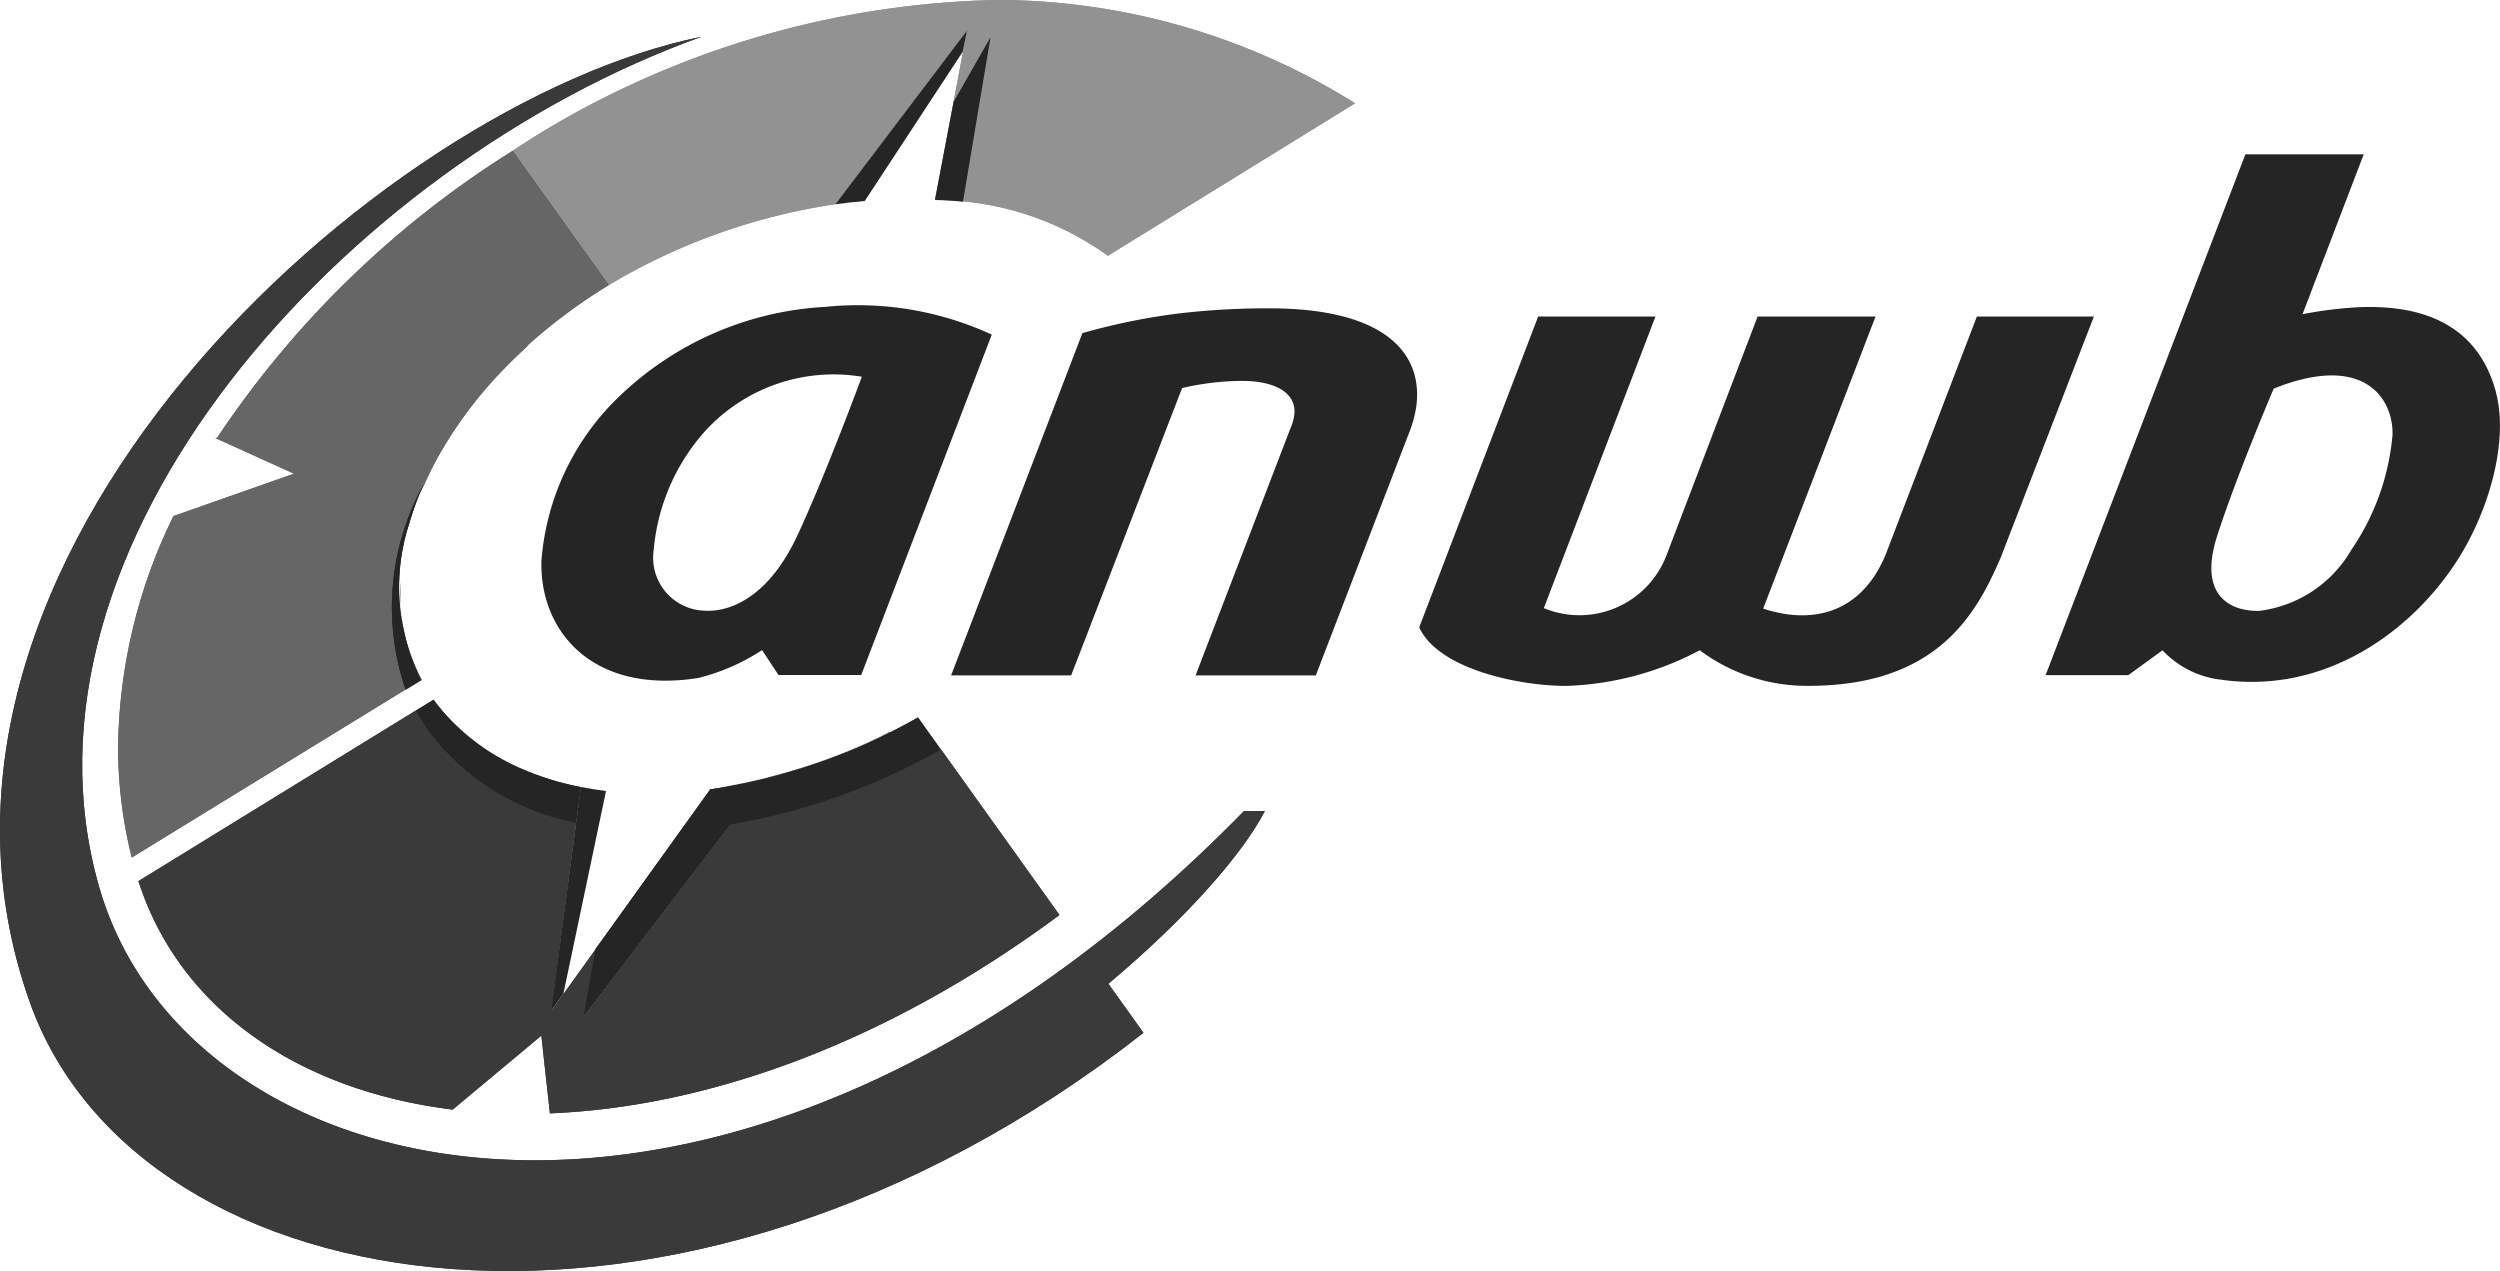
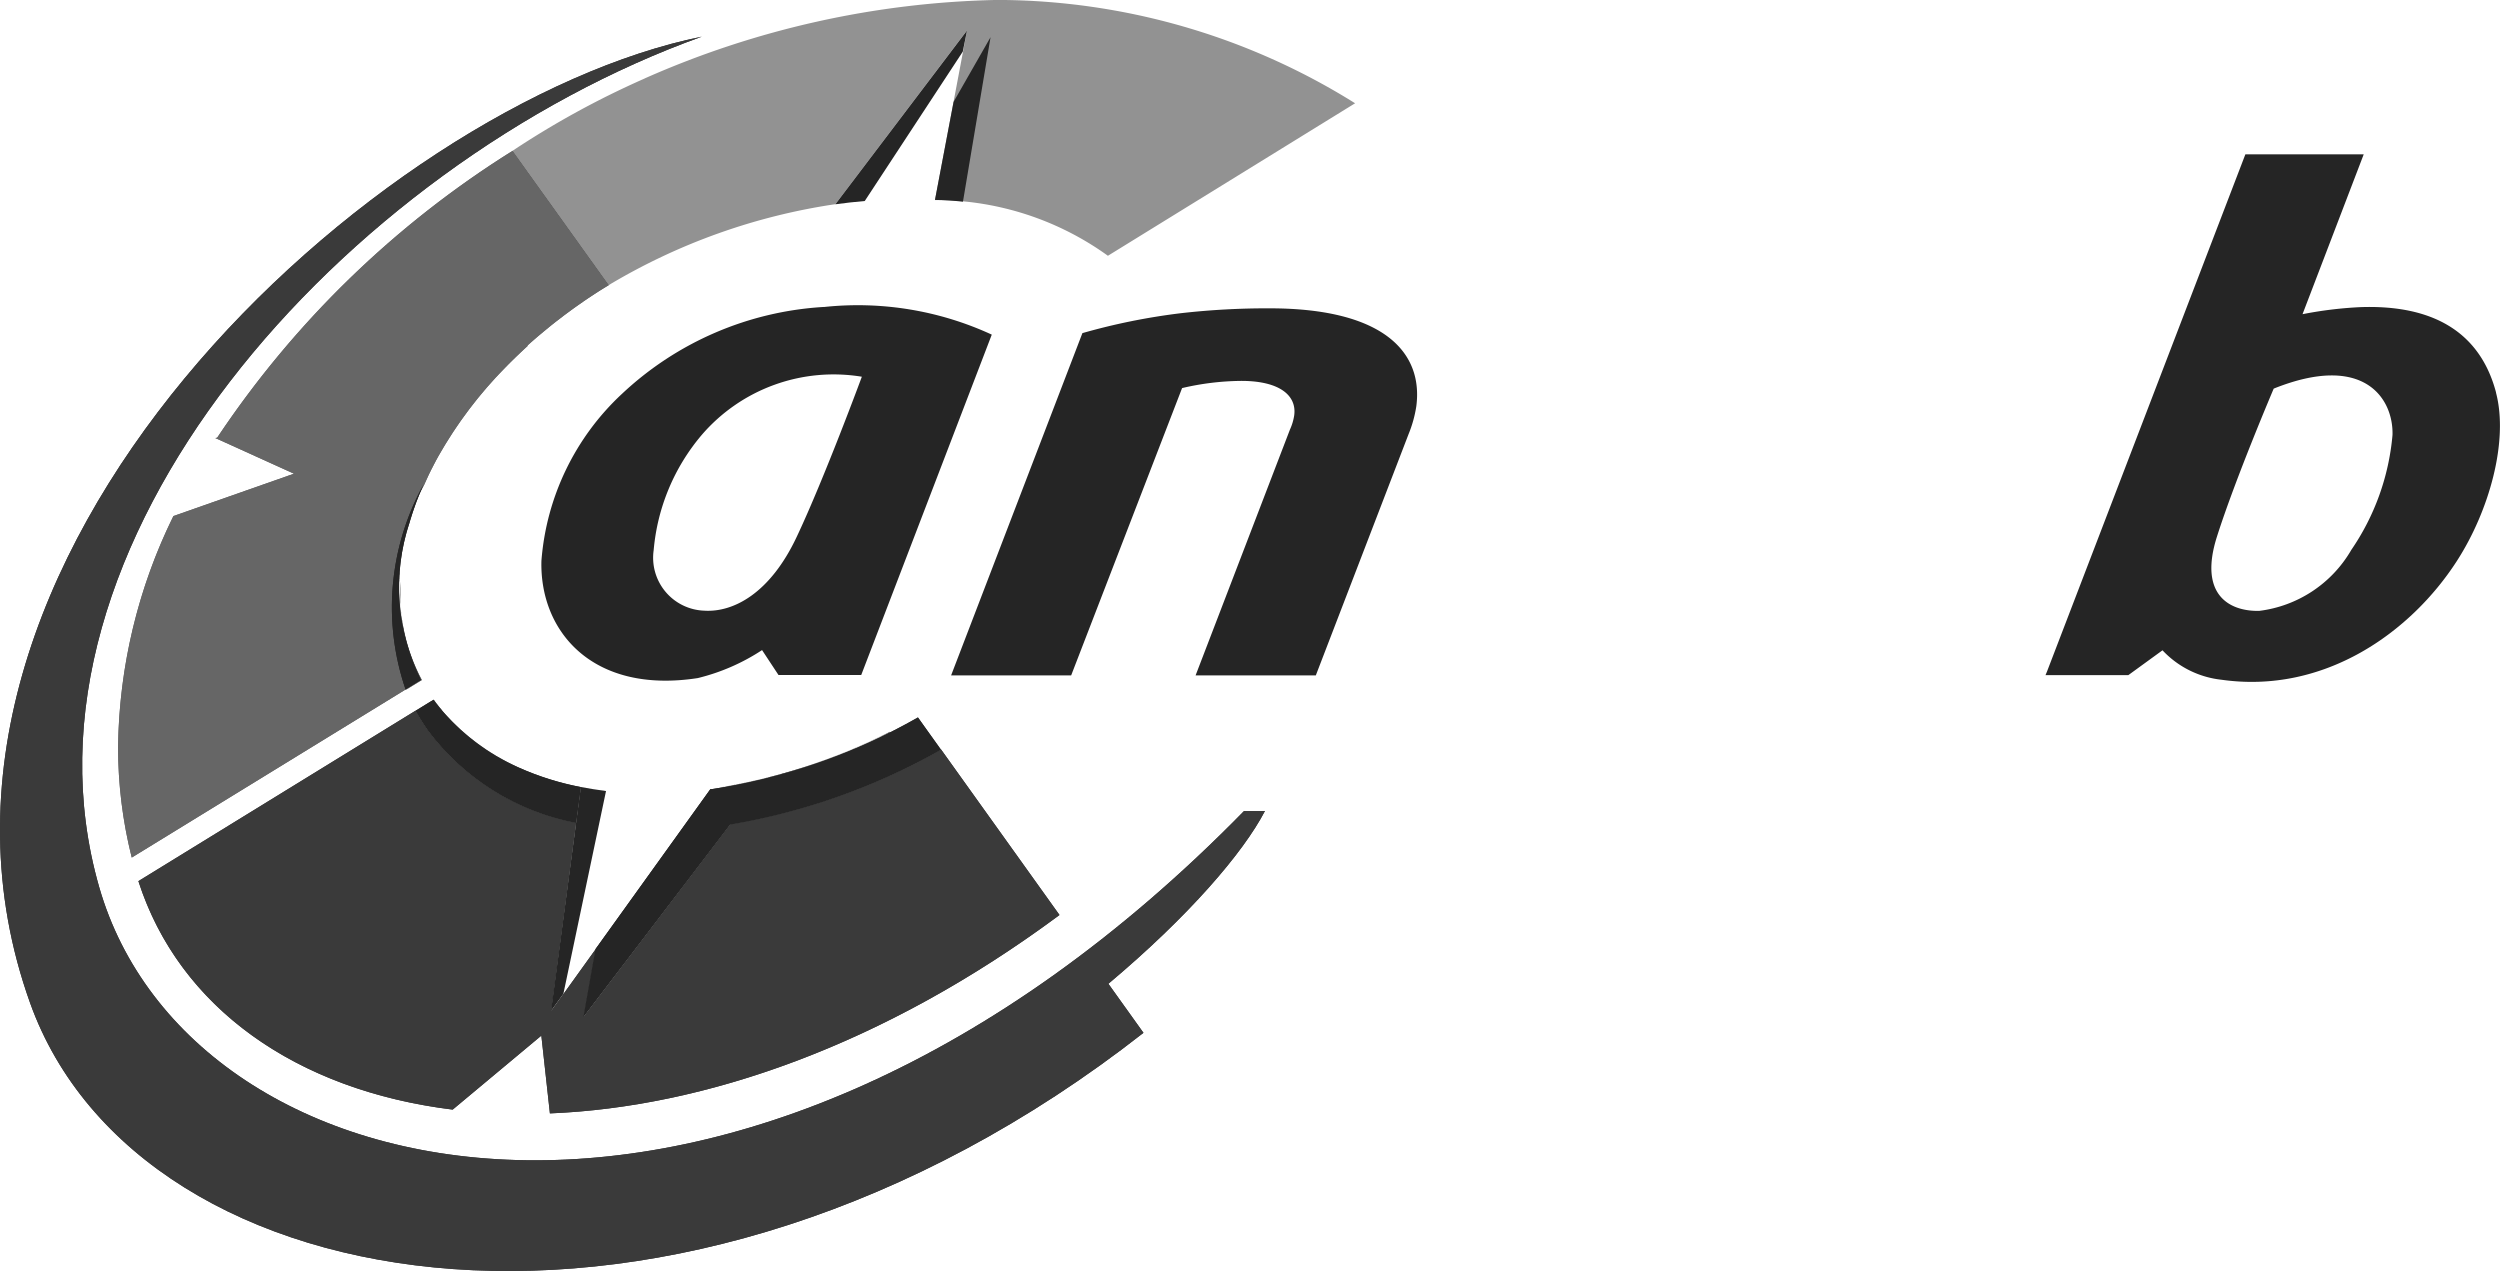
<svg xmlns="http://www.w3.org/2000/svg" width="116.927" height="59.447" viewBox="0 0 116.927 59.447">
  <defs>
    <clipPath id="a">
      <path fill="#252525" d="M1.406 45.192c5.112 14.284 30.308 18.449 52.075 1.4l-1.641-2.294c3.759-3.158 6.3-6.118 7.322-8.081h-.977C34.615 60.305 8.862 54.474 4.641 39.782.041 23.782 16.135 5.994 32.824 0 17.624 3.086-6.015 24.47 1.406 45.192" data-name="Path 44" />
    </clipPath>
    <clipPath id="b">
      <path fill="#252525" d="M6.18 3.672A41.158 41.158 0 0 0 0 7.054l4.5 6.281A28.85 28.85 0 0 1 15.1 9.55l6.16-8.132-1.5 7.938a13.788 13.788 0 0 1 8.088 2.607L39.409 4.83a31.68 31.68 0 0 0-16.74-4.833A42.824 42.824 0 0 0 6.181 3.669" data-name="Path 46" />
    </clipPath>
    <clipPath id="c">
      <path fill="#252525" d="M13.164 20.136v-.1l-.005.1m.006-.116Zm0 0v-.065l.005-.094c0 .052-.007.1-.01.157m.011-.185v.028-.049Zm0-.02v-.169c0 .056-.01.112-.014.169m.014-.178v.009c0-.022 0-.044.007-.067Zm.006-.058v-.018.019m0-.049v.031c0-.019 0-.039.006-.058Zm0-.028v-.158c-.006.053-.012.106-.017.159m.023-.209-.005.05c0-.022.005-.044.008-.065Zm0-.015v-.036.036m.007-.055v.019-.032Zm0-.013v-.041c0 .013 0 .027-.005.041m.011-.082v.042l.009-.063Zm0-.022.007-.046.006-.043-.013.089m.017-.12v.031c0-.013 0-.026.006-.039Zm0-.008v-.026Zm.009-.061-.005.035c0-.016.005-.032.008-.049Zm0-.013v-.017.019m0-.019v-.028Zm0-.028v-.016.017m.044-.254c-.014.076-.027.151-.04.227v.011c.013-.079.028-.158.042-.238Zm0 0v-.028.028m0-.028q.11-.578.279-1.163-.169.584-.279 1.163m.28-1.167Zm0-.018Zm-9-3.96 3.681 1.668-5.639 1.982A25.143 25.143 0 0 0 0 27.855a21.164 21.164 0 0 0 .639 5.2l13.535-8.307-.032-.059-.008-.017-.022-.042-.01-.02-.02-.041-.01-.019-.03-.059-.026-.052-.01-.021-.019-.041-.01-.02-.024-.046-.008-.018-.028-.06v-.01l-.022-.05-.01-.02-.017-.041-.01-.021-.017-.043-.008-.018-.025-.059-.008-.019-.017-.041-.01-.025-.02-.037-.009-.024-.017-.044-.007-.017-.022-.059-.008-.022-.014-.038-.01-.028-.013-.036-.01-.025-.014-.041-.011-.035-.017-.044-.008-.027-.011-.035-.01-.029-.01-.033-.009-.029-.013-.037-.01-.045-.01-.035-.01-.03-.008-.031-.01-.033-.007-.028-.01-.035-.008-.03-.016-.058-.008-.031-.009-.034-.007-.028-.01-.035-.007-.028-.008-.035v-.019l-.018-.073-.006-.027-.007-.035-.008-.028-.008-.037v-.024l-.027-.135v-.02l-.008-.041v-.02l-.007-.043v-.014l-.025-.147v-.016l-.008-.045v-.017c-.01-.07-.02-.14-.029-.211v-.012l-.005-.05v-.01c-.008-.071-.017-.144-.023-.217v-.071c-.006-.074-.013-.147-.017-.221v-.062c0-.057-.006-.112-.007-.17v-.813a8.767 8.767 0 0 0 1.008 4.6l-.723.443a11.863 11.863 0 0 1 .828-9.567c.064-.146.133-.294.2-.441l.034-.071.005-.011.032-.064.008-.016.029-.059.011-.023.026-.053.014-.026.026-.05.017-.032.022-.044.02-.037.019-.04.024-.044.018-.034.026-.049.013-.028.032-.058.011-.019.037-.067.006-.011.041-.075a19.817 19.817 0 0 1 3.142-4.156l.07-.071.066-.068.008-.007.064-.064.01-.011.062-.06.013-.014.059-.057.016-.016.058-.055.017-.019.055-.052.021-.02.054-.052.02-.018.053-.052.023-.021.052-.05.025-.022.05-.049.025-.023.05-.046.026-.025.048-.044.029-.026.047-.043.007-.034.046-.042.032-.029.044-.038.035-.032.04-.035.039-.034.037-.032.043-.038.031-.026.049-.043.022-.019.059-.05.007-.006c.181-.155.366-.308.554-.459l.075-.061.007-.007.075-.058.009-.007.07-.056.013-.01.072-.056.012-.008.074-.058.011-.007.073-.056.011-.01.073-.055.014-.011.073-.057.015-.011.071-.053.015-.011.071-.053.016-.011.071-.052.017-.013.07-.052.016-.011.071-.052.018-.013.07-.05.019-.014.07-.049.019-.013.07-.049.02-.014.071-.049.018-.013.072-.049.02-.017.073-.049.018-.012.073-.05.018-.012.073-.05.019-.011.073-.049.02-.013.072-.048.021-.013.071-.047.023-.015.07-.046.023-.014.07-.046.024-.015.071-.045.024-.014.07-.044.026-.016.068-.042.025-.015.07-.043.1-.059-4.5-6.281A45.741 45.741 0 0 0 4.634 13.419" data-name="Path 48" />
    </clipPath>
    <clipPath id="d">
-       <path fill="#252525" d="M17.726 3.142h.008-.011Zm0 0-.029-.013Zm17.412-1.618-.06.031h-.011l-.066.032-.016.008-.061.03-.014.006-.065.032-.075.036-.077.035-.152.073a28.733 28.733 0 0 1-4.373 1.653l-.071.02h-.01l-.064.017h-.013l-.06.017-.022.006-.051.014-.03.008-.044.012-.037.01-.037.01-.041.01-.034.009-.049.013-.022.005-.058.016h-.016l-.065.017h-.009l-.067.017q-1.2.3-2.364.474a27.419 27.419 0 0 0 8.15-2.636Zm.016-.007h.009-.01M0 8.484c1.906 5.927 7.4 9.787 14.7 10.687l4.146-3.46.4 3.637c7.191-.29 15.574-3.15 23.835-9.279L36.466.825q-.336.187-.675.366l-.016.008-.063.032-.013.008-.055.028-.022.012-.063.033-.013.007-.062.031-.016.008-.054.028-.023.012-.052.026-.025.012-.043.022-.034.018-.029.014-.04.021q.649-.324 1.3-.685l1.076 1.508a30.193 30.193 0 0 1-9.864 3.5l-6.855 9 .564-3.169-2.083 2.9 1.162-8.807a11.289 11.289 0 0 1-6.941-4.345 9.9 9.9 0 0 1-.561-.9l.675-.417ZM13.8 0c.076.106.155.212.238.315a10 10 0 0 0 3.635 2.8l-.021-.01A10.109 10.109 0 0 1 14.327.65c-.049-.054-.1-.109-.143-.166V.478l-.04-.046-.008-.013L14.1.378l-.01-.013-.043-.053q-.125-.156-.239-.314Z" data-name="Path 50" />
+       <path fill="#252525" d="M17.726 3.142h.008-.011Zm0 0-.029-.013Zm17.412-1.618-.06.031l-.066.032-.016.008-.061.03-.014.006-.065.032-.075.036-.077.035-.152.073a28.733 28.733 0 0 1-4.373 1.653l-.071.02h-.01l-.064.017h-.013l-.06.017-.022.006-.051.014-.03.008-.044.012-.037.01-.037.01-.041.01-.034.009-.049.013-.022.005-.058.016h-.016l-.065.017h-.009l-.067.017q-1.2.3-2.364.474a27.419 27.419 0 0 0 8.15-2.636Zm.016-.007h.009-.01M0 8.484c1.906 5.927 7.4 9.787 14.7 10.687l4.146-3.46.4 3.637c7.191-.29 15.574-3.15 23.835-9.279L36.466.825q-.336.187-.675.366l-.016.008-.063.032-.013.008-.055.028-.022.012-.063.033-.013.007-.062.031-.016.008-.054.028-.023.012-.052.026-.025.012-.043.022-.034.018-.029.014-.04.021q.649-.324 1.3-.685l1.076 1.508a30.193 30.193 0 0 1-9.864 3.5l-6.855 9 .564-3.169-2.083 2.9 1.162-8.807a11.289 11.289 0 0 1-6.941-4.345 9.9 9.9 0 0 1-.561-.9l.675-.417ZM13.8 0c.076.106.155.212.238.315a10 10 0 0 0 3.635 2.8l-.021-.01A10.109 10.109 0 0 1 14.327.65c-.049-.054-.1-.109-.143-.166V.478l-.04-.046-.008-.013L14.1.378l-.01-.013-.043-.053q-.125-.156-.239-.314Z" data-name="Path 50" />
    </clipPath>
    <clipPath id="e">
      <path fill="#252525" d="M.001 7.479 5.372.002ZM5.372.005h.032Z" data-name="Path 52" />
    </clipPath>
    <clipPath id="f">
      <path fill="#252525" d="M5.968 3.356h-.032L.565 10.833l-.564 3.169 6.854-8.989a30.193 30.193 0 0 0 9.864-3.5L15.643.005a27.958 27.958 0 0 1-9.675 3.356" data-name="Path 54" />
    </clipPath>
    <clipPath id="g">
      <path fill="#252525" d="m6.827 5.758.224-1.675Zm.224-1.675a13.263 13.263 0 0 1-2.817-.872 13.229 13.229 0 0 0 2.817.872m-2.817-.872-.083-.038ZM0 .099l.161-.1Z" data-name="Path 56" />
    </clipPath>
    <clipPath id="h">
      <path fill="#252525" d="M.675.099 0 .516a9.9 9.9 0 0 0 .561.9 11.289 11.289 0 0 0 6.941 4.345l.224-1.675a13.132 13.132 0 0 1-2.9-.91A10.042 10.042 0 0 1 1.074.318C.991.218.911.108.836.003Z" data-name="Path 58" />
    </clipPath>
    <clipPath id="i">
      <path fill="#252525" d="M0 1.786Zm.008-.031.007-.016Zm.008-.025c.031-.1.063-.207.1-.311-.034.1-.066.208-.1.311m.1-.311v-.011Zm0-.011v-.01Zm0-.01q.121-.375.267-.751-.146.375-.267.751M.383.647Q.465.435.555.224.465.435.383.647M.555.224.61.096.555.224M.61.096.648.01.609.099M.648.01V.004Z" data-name="Path 60" />
    </clipPath>
    <clipPath id="j">
      <path fill="#252525" d="m.663 9.567.723-.443a9.6 9.6 0 0 1-.545-7.346l.007-.026.007-.016v-.01A14.268 14.268 0 0 1 1.489.004a11.863 11.863 0 0 0-.828 9.567" data-name="Path 62" />
    </clipPath>
  </defs>
  <g data-name="Group 1622" opacity=".9">
    <path fill="#252525" d="M1.406 46.906c5.112 14.284 30.308 18.449 52.075 1.4l-1.641-2.294c3.759-3.158 6.3-6.118 7.322-8.081h-.977C34.615 62.019 8.862 56.188 4.641 41.496c-4.6-16 11.494-33.788 28.183-39.782C17.624 4.8-6.015 26.184 1.406 46.906" data-name="Path 43" />
    <g clip-path="url(#a)" data-name="Group 1621" transform="translate(0 1.714)">
      <path fill="#252525" d="M-6.015 0h65.177v63.641H-6.015z" data-name="Rectangle 3644" />
    </g>
  </g>
  <g data-name="Group 1624" opacity=".5">
    <path fill="#252525" d="M30.15 3.672a41.158 41.158 0 0 0-6.18 3.382l4.5 6.281a28.85 28.85 0 0 1 10.6-3.785l6.16-8.132-1.5 7.938a13.788 13.788 0 0 1 8.088 2.607L63.379 4.83a31.68 31.68 0 0 0-16.74-4.833 42.824 42.824 0 0 0-16.488 3.672" data-name="Path 45" />
    <g clip-path="url(#b)" data-name="Group 1623" transform="translate(23.97)">
-       <path fill="#252525" d="m-3.889 1.252 39.602-12.729 7.578 23.577L3.689 24.829z" data-name="Rectangle 3645" />
-     </g>
+       </g>
  </g>
  <g data-name="Group 1626" opacity=".7">
    <path fill="#252525" d="M18.687 27.19v-.1l-.005.1m.006-.116Zm0 0v-.065l.005-.094c0 .052-.007.1-.01.157m.011-.185v.028-.049Zm0-.02v-.169c0 .056-.01.112-.014.169m.014-.178v.009c0-.022 0-.044.007-.067Zm.006-.058v-.018.019m0-.049v.031c0-.019 0-.039.006-.058Zm0-.028v-.158c-.006.053-.012.106-.017.159m.023-.209-.005.05c0-.022.005-.044.008-.065Zm0-.015v-.036.036m.007-.055v.019-.032Zm0-.013v-.041c0 .013 0 .027-.005.041m.011-.082v.042l.009-.063Zm0-.022.007-.046.006-.043-.013.089m.017-.12v.031c0-.013 0-.026.006-.039Zm0-.008v-.026Zm.009-.061-.005.035c0-.016.005-.032.008-.049Zm0-.013v-.017.019m0-.019v-.028Zm0-.028v-.016.017m.044-.254c-.014.076-.027.151-.04.227v.011c.013-.079.028-.158.042-.238Zm0 0v-.028.028m0-.028q.11-.578.279-1.163-.169.584-.279 1.163m.28-1.167Zm0-.018Zm-9-3.96 3.681 1.668-5.639 1.982a25.143 25.143 0 0 0-2.588 10.772 21.164 21.164 0 0 0 .639 5.2l13.535-8.307-.032-.059-.008-.017-.022-.042-.01-.02-.02-.041-.01-.019-.03-.059-.026-.052-.01-.021-.019-.041-.01-.02-.024-.046-.008-.018-.028-.06v-.01l-.022-.05-.01-.02-.017-.041-.01-.021-.017-.043-.008-.018-.025-.059-.008-.019-.017-.041-.01-.025-.02-.037-.009-.024-.017-.044-.007-.017-.022-.059-.008-.022-.014-.038-.01-.028-.013-.036-.01-.025-.014-.041-.011-.035-.017-.044-.008-.027-.011-.035-.01-.029-.01-.033-.009-.029-.013-.037-.01-.045-.01-.035-.01-.03-.008-.031-.01-.033-.007-.028-.01-.035-.008-.03-.016-.058-.008-.031-.009-.034-.007-.028-.01-.035-.007-.028-.008-.035v-.019l-.018-.073-.006-.027-.007-.035-.008-.028-.008-.037v-.024l-.027-.135v-.02l-.008-.041v-.02l-.007-.043v-.014l-.025-.147v-.016l-.008-.045v-.017c-.01-.07-.02-.14-.029-.211v-.012l-.005-.05v-.01c-.008-.071-.017-.144-.023-.217v-.071c-.006-.074-.013-.147-.017-.221v-.062c0-.057-.006-.112-.007-.17v-.813a8.767 8.767 0 0 0 1.008 4.6l-.723.443a11.863 11.863 0 0 1 .828-9.567c.064-.146.133-.294.2-.441l.034-.071.005-.011.032-.064.008-.016.029-.059.011-.023.026-.053.014-.026.026-.05.017-.032.022-.044.02-.037.019-.04.024-.044.018-.034.026-.049.013-.028.032-.058.011-.019.037-.067.006-.011.041-.075a19.817 19.817 0 0 1 3.142-4.156l.07-.071.066-.068.008-.007.064-.064.01-.011.062-.06.013-.014.059-.057.016-.016.058-.055.017-.019.055-.052.021-.02.054-.052.02-.018.053-.052.023-.021.052-.05.025-.022.05-.049.025-.023.05-.046.026-.025.048-.044.029-.026.047-.043.007-.034.046-.042.032-.029.044-.038.035-.032.04-.035.039-.034.037-.032.043-.038.031-.026.049-.043.022-.019.059-.05.007-.006c.181-.155.366-.308.554-.459l.075-.061.007-.007.075-.058.009-.007.07-.056.013-.01.072-.056.012-.008.074-.058.011-.007.073-.056.011-.01.073-.055.014-.011.073-.057.015-.011.071-.053.015-.011.071-.053.016-.011.071-.052.017-.013.07-.052.016-.011.071-.052.018-.013.07-.05.019-.014.07-.049.019-.013.07-.049.02-.014.071-.049.018-.013.072-.049.02-.017.073-.049.018-.012.073-.05.018-.012.073-.05.019-.011.073-.049.02-.013.072-.048.021-.013.071-.047.023-.015.07-.046.023-.014.07-.046.024-.015.071-.045.024-.014.07-.044.026-.016.068-.042.025-.015.07-.043.1-.059-4.5-6.281a45.741 45.741 0 0 0-13.814 13.416" data-name="Path 47" />
    <g clip-path="url(#c)" data-name="Group 1625" transform="translate(5.523 7.054)">
      <path fill="#252525" d="M-.002 0h22.945v33.056H-.002z" data-name="Rectangle 3646" />
    </g>
  </g>
  <g data-name="Group 1628" opacity=".9">
    <path fill="#252525" d="M24.199 35.868h.008-.011Zm0 0-.029-.013Zm17.412-1.618-.06.031h-.011l-.066.032-.016.008-.061.03-.014.006-.065.032-.075.036-.077.035-.152.073a28.733 28.733 0 0 1-4.373 1.653l-.071.02h-.01l-.064.017h-.013l-.06.017-.022.006-.051.014-.03.008-.044.012-.037.01-.037.01-.041.01-.034.009-.049.013-.022.005-.058.016h-.016l-.065.017h-.009l-.067.017q-1.2.3-2.364.474a27.419 27.419 0 0 0 8.15-2.636Zm.016-.007h.009-.01M6.473 41.21c1.906 5.927 7.4 9.787 14.7 10.687l4.146-3.46.4 3.637c7.191-.29 15.574-3.15 23.835-9.279l-6.615-9.244q-.336.187-.675.366l-.016.008-.063.032-.013.008-.055.028-.022.012-.063.033-.013.007-.062.031-.016.008-.054.028-.023.012-.052.026-.025.012-.043.022-.034.018-.029.014-.04.021q.649-.324 1.3-.685l1.076 1.508a30.193 30.193 0 0 1-9.864 3.5l-6.855 9 .564-3.169-2.083 2.9 1.162-8.807A11.289 11.289 0 0 1 20 34.139a9.9 9.9 0 0 1-.561-.9l.675-.417Zm13.8-8.484c.076.106.155.212.238.315a10 10 0 0 0 3.635 2.8l-.021-.01a10.109 10.109 0 0 1-3.325-2.455c-.049-.054-.1-.109-.143-.166v-.006l-.04-.046-.008-.013-.036-.041-.01-.013-.043-.053q-.125-.156-.239-.314Z" data-name="Path 49" />
    <g clip-path="url(#d)" data-name="Group 1627" transform="translate(6.473 32.726)">
      <path fill="#252525" d="M0 0h43.074v19.348H0z" data-name="Rectangle 3647" />
    </g>
  </g>
  <g data-name="Group 1630">
    <path fill="#252525" d="m27.855 44.388 5.371-7.477Zm5.371-7.474h.032Z" data-name="Path 51" />
    <g clip-path="url(#e)" data-name="Group 1629" transform="translate(27.854 36.909)">
      <path fill="#252525" d="M0 0h5.404v7.482H0z" data-name="Rectangle 3648" />
    </g>
  </g>
  <g data-name="Group 1632">
    <path fill="#252525" d="M33.258 36.908h-.032l-5.371 7.477-.564 3.169 6.854-8.989a30.193 30.193 0 0 0 9.864-3.5l-1.076-1.508a27.958 27.958 0 0 1-9.675 3.356" data-name="Path 53" />
    <g clip-path="url(#f)" data-name="Group 1631" transform="translate(27.29 33.552)">
      <path fill="#252525" d="M0 0h16.719v14.012H0z" data-name="Rectangle 3649" />
    </g>
  </g>
  <g data-name="Group 1634">
    <path fill="#252525" d="m26.944 38.484.224-1.675Zm.224-1.675a13.263 13.263 0 0 1-2.817-.872 13.229 13.229 0 0 0 2.817.872m-2.817-.872-.083-.038Zm-4.234-3.112.161-.1Z" data-name="Path 55" />
    <g clip-path="url(#g)" data-name="Group 1633" transform="translate(20.117 32.726)">
      <path fill="#252525" d="M0 0h7.051v5.758H0z" data-name="Rectangle 3650" />
    </g>
  </g>
  <g data-name="Group 1636">
    <path fill="#252525" d="m20.117 32.825-.675.417a9.9 9.9 0 0 0 .561.9 11.289 11.289 0 0 0 6.941 4.345l.224-1.675a13.132 13.132 0 0 1-2.9-.91 10.042 10.042 0 0 1-3.752-2.858c-.083-.1-.163-.21-.238-.315Z" data-name="Path 57" />
    <g clip-path="url(#h)" data-name="Group 1635" transform="translate(19.442 32.726)">
      <path fill="#252525" d="M0 0h7.726v5.758H0z" data-name="Rectangle 3651" />
    </g>
  </g>
  <g data-name="Group 1638">
    <path fill="#252525" d="M19.15 24.455Zm.008-.031.007-.016Zm.008-.025c.031-.1.063-.207.1-.311-.034.1-.066.208-.1.311m.1-.311v-.011Zm0-.011v-.01Zm0-.01q.121-.375.267-.751-.146.375-.267.751m.267-.751q.082-.212.172-.423-.09.211-.172.423m.172-.423.055-.128-.055.128m.055-.128.038-.086-.039.089m.039-.089v-.006Z" data-name="Path 59" />
    <g clip-path="url(#i)" data-name="Group 1637" transform="translate(19.15 22.669)">
      <path fill="#252525" d="M0 0h.654v1.786H0z" data-name="Rectangle 3652" />
    </g>
  </g>
  <g data-name="Group 1640">
    <path fill="#252525" d="m18.972 32.245.723-.443a9.6 9.6 0 0 1-.545-7.346l.007-.026.007-.016v-.01a14.268 14.268 0 0 1 .634-1.722 11.863 11.863 0 0 0-.828 9.567" data-name="Path 61" />
    <g clip-path="url(#j)" data-name="Group 1639" transform="translate(18.309 22.678)">
      <path fill="#252525" d="M-.472 0h1.963v9.567H-.472z" data-name="Rectangle 3653" />
    </g>
  </g>
  <path fill="#252525" d="M38.536 14.356a15.071 15.071 0 0 0-9.444 4.063 11.91 11.91 0 0 0-3.769 7.811c-.088 3.309 2.4 6.246 7.314 5.484a9.609 9.609 0 0 0 3.005-1.309l.769 1.166h3.869l6.106-15.92a14.951 14.951 0 0 0-7.851-1.292m1.774 3.262s-1.749 4.739-3.044 7.483c-1.243 2.646-2.964 3.547-4.335 3.457a2.478 2.478 0 0 1-2.357-2.831 9.607 9.607 0 0 1 2.252-5.393 8.136 8.136 0 0 1 7.485-2.717" data-name="Path 63" />
  <path fill="#252525" d="m50.625 15.58-6.141 16.009h5.615l5.188-13.438a12.5 12.5 0 0 1 2.771-.336c1.815 0 2.6.7 2.473 1.614a2.515 2.515 0 0 1-.2.665l-4.412 11.494h5.623l4.336-11.278a5.717 5.717 0 0 0 .364-1.308c.324-2.471-1.455-4.573-6.832-4.581a35.706 35.706 0 0 0-4.165.226 29.8 29.8 0 0 0-4.619.933" data-name="Path 64" />
  <path fill="#252525" d="m44.6 4.765-.871 4.586c.447.005.867.034 1.309.082l1.291-7.694Z" data-name="Path 65" />
  <path fill="#252525" d="m45.03 2.416.2-.993-6.162 8.132c.488-.065.888-.112 1.377-.154Z" data-name="Path 66" />
  <path fill="#252525" d="M28.344 36.997c-.547-.073-.675-.1-1.178-.188l-1.397 10.482.581-.809Z" data-name="Path 67" />
  <path fill="#252525" d="M116.742 18.356c-.773-2.92-3.075-4.1-6.319-3.992a18.525 18.525 0 0 0-2.732.331l2.862-7.477h-5.535l-9.277 24.188-.071.172v.006l.005-.006h3.867l1.6-1.163a4.438 4.438 0 0 0 2.766 1.378c4.805.679 8.85-2.217 11-5.552 1.519-2.352 2.428-5.62 1.831-7.879m-6.781 7.382a5.8 5.8 0 0 1-4.3 2.828c-1.452.023-2.811-.807-1.975-3.456.87-2.743 2.66-6.94 2.66-6.94 4.234-1.7 5.606.476 5.556 2.17a11.224 11.224 0 0 1-1.945 5.4" data-name="Path 68" />
-   <path fill="#252525" d="m66.377 29.343 5.564-14.539h5.486l-5.221 13.639a4.357 4.357 0 0 0 5.735-2.466l4.264-11.173h5.516l-5.256 13.661c2.172.718 4.52.329 5.714-2.489l4.282-11.173h5.472L93.57 26.091c-1.1 2.525-2.877 5.987-8.984 5.987a8.38 8.38 0 0 1-5.088-1.665 14.248 14.248 0 0 1-6.256 1.668c-2.113 0-5.945-.748-6.865-2.737" data-name="Path 69" />
</svg>